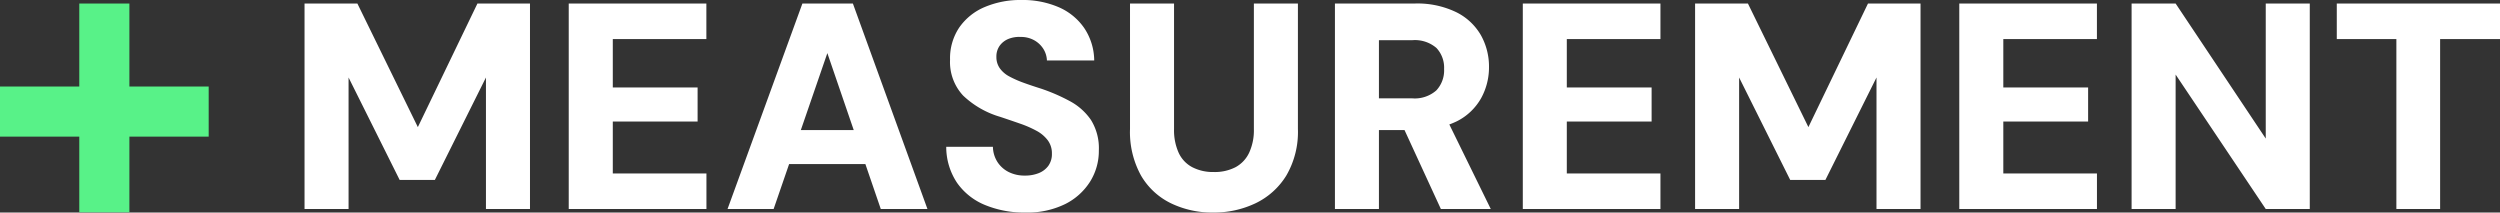
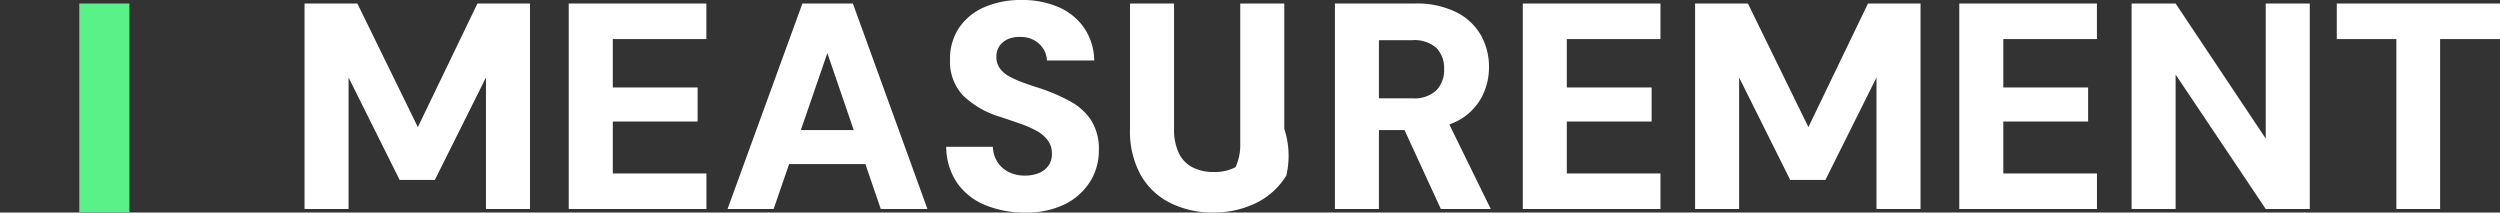
<svg xmlns="http://www.w3.org/2000/svg" width="383.239" height="32.58" viewBox="0 0 383.239 32.58">
  <rect x="0" y="0" width="383.239" height="32.58" fill="#333333" stroke="none" />
  <g id="Group_19" data-name="Group 19" transform="translate(-444 -4398.03)">
-     <path id="Path_14" data-name="Path 14" d="M-167.355,0V-31.5h8.1l9.27,18.945L-140.85-31.5h8.055V0h-6.75V-20.16l-7.83,15.7h-5.4l-7.83-15.7V0Zm40.5,0V-31.5h21.1v5.445H-120.1v7.425h13v5.22h-13v7.965h14.355V0Zm24.345,0,11.475-31.5h7.74L-71.865,0H-79.02l-8.19-23.9L-95.445,0Zm4.995-6.885,1.755-5.22H-79.2l1.71,5.22ZM-56.88.54A15.678,15.678,0,0,1-63.022-.608a9.712,9.712,0,0,1-4.3-3.4A9.9,9.9,0,0,1-68.985-9.54h7.155a4.479,4.479,0,0,0,.675,2.3,4.386,4.386,0,0,0,1.71,1.553,5.381,5.381,0,0,0,2.52.562,5.547,5.547,0,0,0,2.137-.383,3.346,3.346,0,0,0,1.463-1.125,3.092,3.092,0,0,0,.54-1.868,3.32,3.32,0,0,0-.63-2.025,5.256,5.256,0,0,0-1.732-1.463,16.493,16.493,0,0,0-2.52-1.1q-1.417-.495-3.037-1.035A13.9,13.9,0,0,1-66.4-17.392a7.544,7.544,0,0,1-2-5.513,8.441,8.441,0,0,1,1.417-4.927A8.973,8.973,0,0,1-63.09-30.96a13.936,13.936,0,0,1,5.625-1.08,13.924,13.924,0,0,1,5.715,1.1,9.157,9.157,0,0,1,3.915,3.195A9.073,9.073,0,0,1-46.3-22.77H-53.55a3.586,3.586,0,0,0-.562-1.8,3.892,3.892,0,0,0-1.4-1.305,4.1,4.1,0,0,0-2.048-.5,4.411,4.411,0,0,0-1.868.292,3.09,3.09,0,0,0-1.35,1.035,2.827,2.827,0,0,0-.518,1.733,2.954,2.954,0,0,0,.518,1.733,4.193,4.193,0,0,0,1.462,1.26,15.793,15.793,0,0,0,2.183.967q1.238.45,2.677.9a28.107,28.107,0,0,1,4.41,1.913,9.139,9.139,0,0,1,3.24,2.88,8.19,8.19,0,0,1,1.215,4.7A8.853,8.853,0,0,1-46.912-4.23,9.555,9.555,0,0,1-50.737-.765,13.146,13.146,0,0,1-56.88.54Zm28.8,0A14.518,14.518,0,0,1-34.537-.877a10.726,10.726,0,0,1-4.59-4.253,13.8,13.8,0,0,1-1.687-7.155V-31.5h6.75v19.26a8.421,8.421,0,0,0,.7,3.6,4.72,4.72,0,0,0,2.092,2.228,6.9,6.9,0,0,0,3.285.742,6.965,6.965,0,0,0,3.353-.742A4.868,4.868,0,0,0-22.545-8.64a8.194,8.194,0,0,0,.72-3.6V-31.5h6.75v19.215A13.248,13.248,0,0,1-16.852-5.13,11.232,11.232,0,0,1-21.577-.877,14.806,14.806,0,0,1-28.08.54ZM-9.4,0V-31.5H2.835A13.668,13.668,0,0,1,9.2-30.172a8.917,8.917,0,0,1,3.78,3.532,9.848,9.848,0,0,1,1.238,4.9,9.782,9.782,0,0,1-1.193,4.725,8.784,8.784,0,0,1-3.712,3.555A13.778,13.778,0,0,1,2.79-12.1H-2.655V0ZM6.84,0,.5-13.77H7.74L14.49,0ZM-2.655-16.965H2.43A5.005,5.005,0,0,0,6.142-18.18a4.486,4.486,0,0,0,1.192-3.285,4.4,4.4,0,0,0-1.17-3.218A5.052,5.052,0,0,0,2.43-25.875H-2.655ZM19.4,0V-31.5H40.5v5.445H26.145v7.425h13v5.22h-13v7.965H40.5V0ZM45.81,0V-31.5h8.1l9.27,18.945L72.315-31.5H80.37V0H73.62V-20.16l-7.83,15.7h-5.4l-7.83-15.7V0Zm40.5,0V-31.5h21.1v5.445H93.06v7.425h13v5.22h-13v7.965h14.355V0Zm26.415,0V-31.5h6.75L133.29-10.8V-31.5h6.75V0h-6.75L119.475-20.61V0Zm40.59,0V-26.055H144.18V-31.5H169.2v5.445h-9.18V0Z" transform="translate(658.039 4430.07)" fill="#fff" />
+     <path id="Path_14" data-name="Path 14" d="M-167.355,0V-31.5h8.1l9.27,18.945L-140.85-31.5h8.055V0h-6.75V-20.16l-7.83,15.7h-5.4l-7.83-15.7V0Zm40.5,0V-31.5h21.1v5.445H-120.1v7.425h13v5.22h-13v7.965h14.355V0Zm24.345,0,11.475-31.5h7.74L-71.865,0H-79.02l-8.19-23.9L-95.445,0Zm4.995-6.885,1.755-5.22H-79.2l1.71,5.22ZM-56.88.54A15.678,15.678,0,0,1-63.022-.608a9.712,9.712,0,0,1-4.3-3.4A9.9,9.9,0,0,1-68.985-9.54h7.155a4.479,4.479,0,0,0,.675,2.3,4.386,4.386,0,0,0,1.71,1.553,5.381,5.381,0,0,0,2.52.562,5.547,5.547,0,0,0,2.137-.383,3.346,3.346,0,0,0,1.463-1.125,3.092,3.092,0,0,0,.54-1.868,3.32,3.32,0,0,0-.63-2.025,5.256,5.256,0,0,0-1.732-1.463,16.493,16.493,0,0,0-2.52-1.1q-1.417-.495-3.037-1.035A13.9,13.9,0,0,1-66.4-17.392a7.544,7.544,0,0,1-2-5.513,8.441,8.441,0,0,1,1.417-4.927A8.973,8.973,0,0,1-63.09-30.96a13.936,13.936,0,0,1,5.625-1.08,13.924,13.924,0,0,1,5.715,1.1,9.157,9.157,0,0,1,3.915,3.195A9.073,9.073,0,0,1-46.3-22.77H-53.55a3.586,3.586,0,0,0-.562-1.8,3.892,3.892,0,0,0-1.4-1.305,4.1,4.1,0,0,0-2.048-.5,4.411,4.411,0,0,0-1.868.292,3.09,3.09,0,0,0-1.35,1.035,2.827,2.827,0,0,0-.518,1.733,2.954,2.954,0,0,0,.518,1.733,4.193,4.193,0,0,0,1.462,1.26,15.793,15.793,0,0,0,2.183.967q1.238.45,2.677.9a28.107,28.107,0,0,1,4.41,1.913,9.139,9.139,0,0,1,3.24,2.88,8.19,8.19,0,0,1,1.215,4.7A8.853,8.853,0,0,1-46.912-4.23,9.555,9.555,0,0,1-50.737-.765,13.146,13.146,0,0,1-56.88.54Zm28.8,0A14.518,14.518,0,0,1-34.537-.877a10.726,10.726,0,0,1-4.59-4.253,13.8,13.8,0,0,1-1.687-7.155V-31.5h6.75v19.26a8.421,8.421,0,0,0,.7,3.6,4.72,4.72,0,0,0,2.092,2.228,6.9,6.9,0,0,0,3.285.742,6.965,6.965,0,0,0,3.353-.742a8.194,8.194,0,0,0,.72-3.6V-31.5h6.75v19.215A13.248,13.248,0,0,1-16.852-5.13,11.232,11.232,0,0,1-21.577-.877,14.806,14.806,0,0,1-28.08.54ZM-9.4,0V-31.5H2.835A13.668,13.668,0,0,1,9.2-30.172a8.917,8.917,0,0,1,3.78,3.532,9.848,9.848,0,0,1,1.238,4.9,9.782,9.782,0,0,1-1.193,4.725,8.784,8.784,0,0,1-3.712,3.555A13.778,13.778,0,0,1,2.79-12.1H-2.655V0ZM6.84,0,.5-13.77H7.74L14.49,0ZM-2.655-16.965H2.43A5.005,5.005,0,0,0,6.142-18.18a4.486,4.486,0,0,0,1.192-3.285,4.4,4.4,0,0,0-1.17-3.218A5.052,5.052,0,0,0,2.43-25.875H-2.655ZM19.4,0V-31.5H40.5v5.445H26.145v7.425h13v5.22h-13v7.965H40.5V0ZM45.81,0V-31.5h8.1l9.27,18.945L72.315-31.5H80.37V0H73.62V-20.16l-7.83,15.7h-5.4l-7.83-15.7V0Zm40.5,0V-31.5h21.1v5.445H93.06v7.425h13v5.22h-13v7.965h14.355V0Zm26.415,0V-31.5h6.75L133.29-10.8V-31.5h6.75V0h-6.75L119.475-20.61V0Zm40.59,0V-26.055H144.18V-31.5H169.2v5.445h-9.18V0Z" transform="translate(658.039 4430.07)" fill="#fff" />
    <g id="Group_18" data-name="Group 18" transform="translate(50.99 0.565)">
      <rect id="Rectangle_6" data-name="Rectangle 6" width="7.681" height="31.99" transform="translate(405.164 4398.01)" fill="#58f288" />
-       <rect id="Rectangle_7" data-name="Rectangle 7" width="7.68" height="31.99" transform="translate(425 4410.729) rotate(90)" fill="#58f288" />
    </g>
  </g>
</svg>